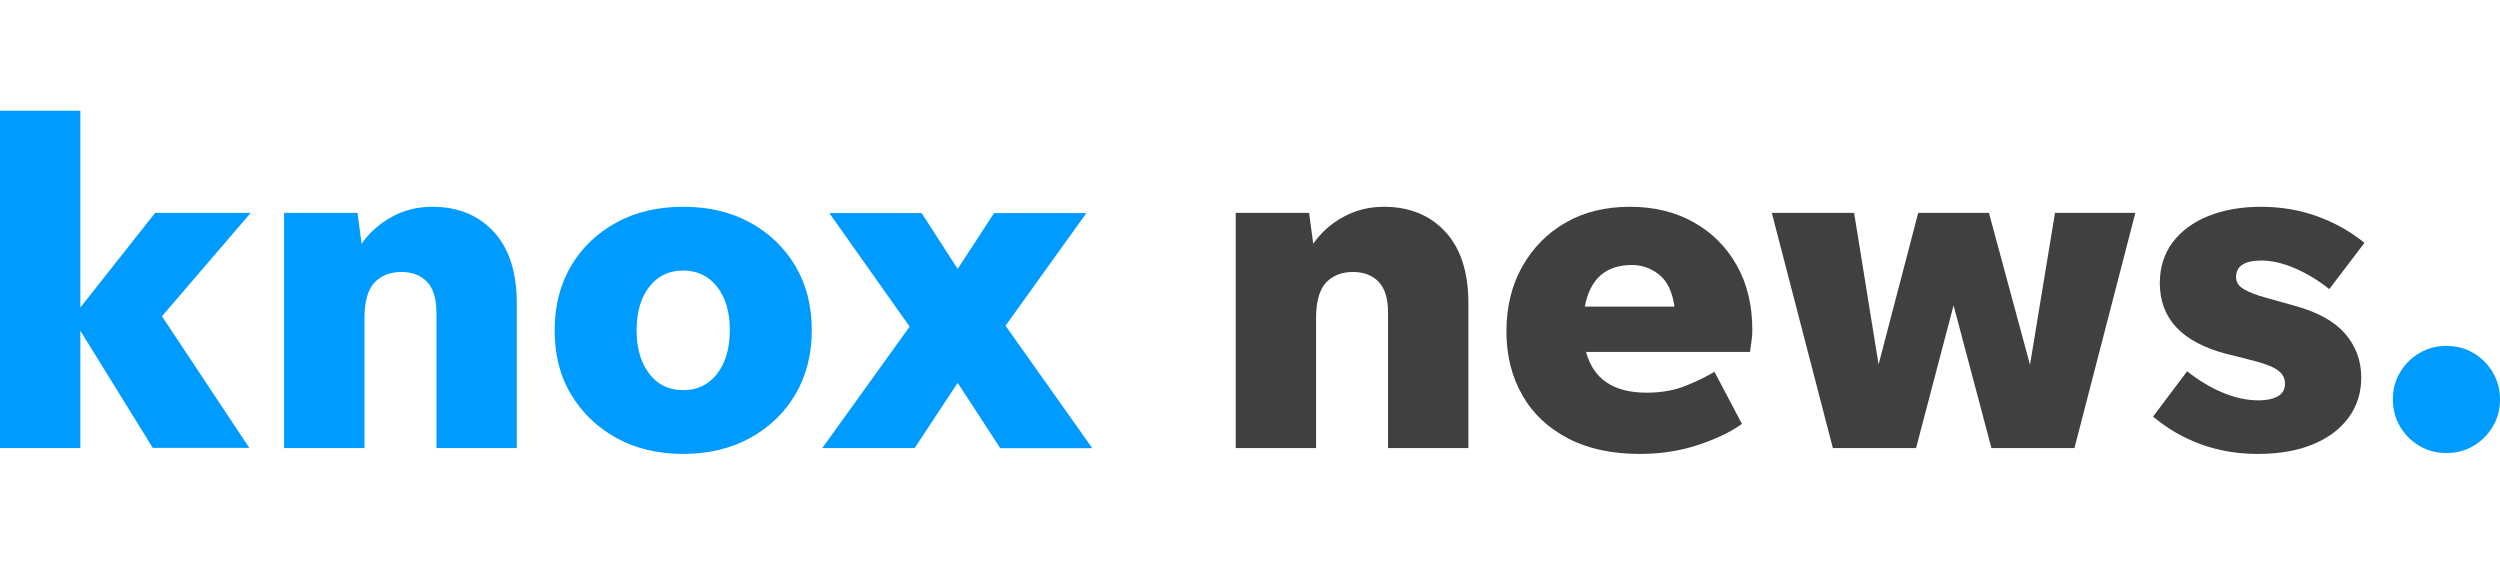
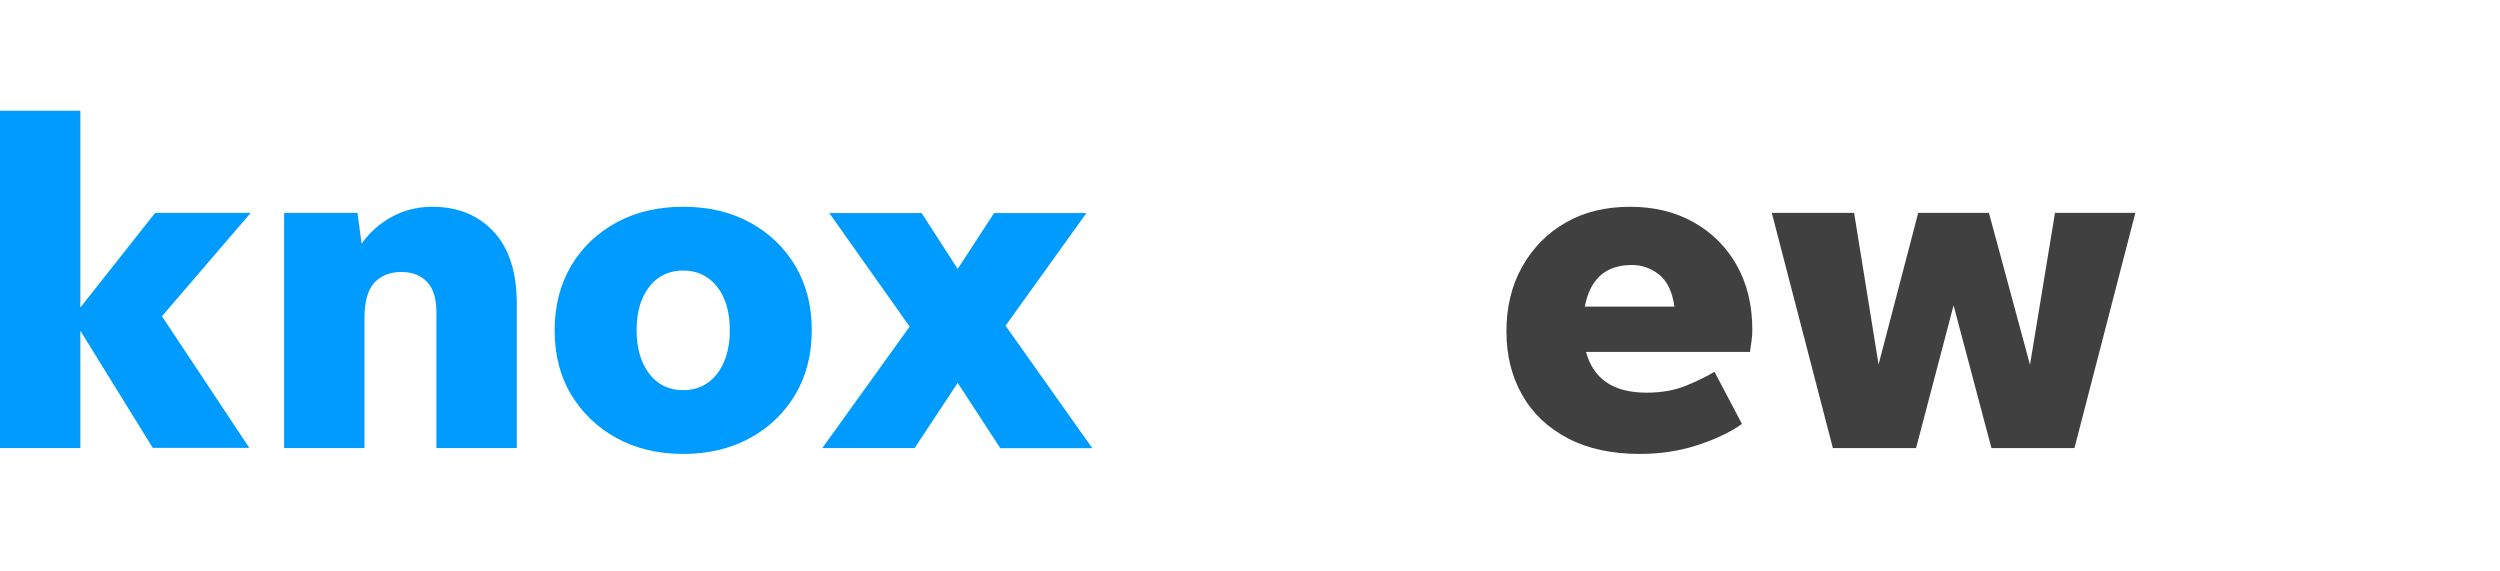
<svg xmlns="http://www.w3.org/2000/svg" xml:space="preserve" style="enable-background:new 0 0 140 32;" viewBox="0 0 140 32" y="0px" x="0px" id="Layer_1" version="1.1">
  <style type="text/css">
	.Drop_x0020_Shadow{fill:none;}
	.Round_x0020_Corners_x0020_2_x0020_pt{fill:#FFFFFF;stroke:#231F20;stroke-miterlimit:10;}
	.Live_x0020_Reflect_x0020_X{fill:none;}
	.Bevel_x0020_Soft{fill:url(#SVGID_1_);}
	.Dusk{fill:#FFFFFF;}
	.Foliage_GS{fill:#FFDD00;}
	.Pompadour_GS{fill-rule:evenodd;clip-rule:evenodd;fill:#44ADE2;}
	.st0{fill:#009BFF;}
	.st1{fill:#404040;}
</style>
  <linearGradient y2="-0.293" x2="0.717" y1="-1" x1="0.01" gradientUnits="userSpaceOnUse" id="SVGID_1_">
    <stop style="stop-color:#DEDFE3" offset="0" />
    <stop style="stop-color:#DADBDF" offset="0.178" />
    <stop style="stop-color:#CECFD3" offset="0.361" />
    <stop style="stop-color:#B9BCBF" offset="0.546" />
    <stop style="stop-color:#9CA0A2" offset="0.732" />
    <stop style="stop-color:#787D7E" offset="0.918" />
    <stop style="stop-color:#656B6C" offset="1" />
  </linearGradient>
  <g>
    <path d="M8.56,25.09L4.5,18.52v6.57H0V6.2h4.5v11.02l4.19-5.3h5.35l-4.97,5.79l4.89,7.37H8.56z" class="st0" />
    <path d="M20.41,17.82v7.27h-4.5V11.92h4.11l0.23,1.73c0.43-0.62,0.99-1.12,1.68-1.5c0.69-0.38,1.45-0.57,2.28-0.57   c1.43,0,2.58,0.47,3.44,1.4c0.86,0.93,1.29,2.27,1.29,4.01v8.1h-4.5v-7.58c0-0.78-0.17-1.35-0.52-1.72   c-0.35-0.37-0.83-0.56-1.45-0.56c-0.62,0-1.12,0.2-1.5,0.59C20.6,16.22,20.41,16.89,20.41,17.82z" class="st0" />
    <path d="M38.26,25.42c-1.41,0-2.66-0.3-3.74-0.89c-1.08-0.6-1.92-1.41-2.54-2.44s-0.92-2.23-0.92-3.6   c0-1.36,0.31-2.56,0.92-3.6c0.61-1.03,1.46-1.84,2.54-2.43c1.08-0.59,2.32-0.88,3.74-0.88c1.41,0,2.66,0.29,3.74,0.88   c1.08,0.59,1.92,1.4,2.54,2.43c0.61,1.04,0.92,2.23,0.92,3.6c0,1.36-0.31,2.56-0.92,3.6c-0.61,1.03-1.46,1.85-2.54,2.44   S39.67,25.42,38.26,25.42z M38.26,21.85c0.79,0,1.43-0.31,1.9-0.92c0.47-0.61,0.71-1.43,0.71-2.44c0-1.02-0.24-1.83-0.71-2.43   c-0.47-0.6-1.11-0.91-1.9-0.91c-0.79,0-1.43,0.3-1.9,0.91c-0.47,0.6-0.71,1.41-0.71,2.43c0,1.02,0.24,1.83,0.71,2.44   C36.83,21.55,37.47,21.85,38.26,21.85z" class="st0" />
    <path d="M56.01,25.09l-2.38-3.65l-2.41,3.65h-5.17l4.89-6.8l-4.5-6.36h5.17l2.02,3.13l2.04-3.13h5.17l-4.53,6.31   l4.86,6.86H56.01z" class="st0" />
-     <path d="M73.7,17.82v7.27h-4.5V11.92h4.11l0.23,1.73c0.43-0.62,0.99-1.12,1.68-1.5c0.69-0.38,1.45-0.57,2.28-0.57   c1.43,0,2.58,0.47,3.44,1.4c0.86,0.93,1.29,2.27,1.29,4.01v8.1h-4.5v-7.58c0-0.78-0.17-1.35-0.52-1.72   c-0.35-0.37-0.83-0.56-1.45-0.56c-0.62,0-1.12,0.2-1.5,0.59C73.89,16.22,73.7,16.89,73.7,17.82z" class="st1" />
    <path d="M97.55,23.74c-0.66,0.47-1.49,0.86-2.5,1.19c-1.01,0.33-2.08,0.49-3.22,0.49c-1.57,0-2.91-0.29-4.02-0.87   c-1.11-0.58-1.97-1.38-2.56-2.42c-0.59-1.03-0.89-2.22-0.89-3.57c0-1.36,0.29-2.57,0.88-3.62c0.59-1.05,1.4-1.88,2.43-2.47   c1.03-0.6,2.24-0.89,3.62-0.89c1.35,0,2.53,0.29,3.56,0.87c1.03,0.58,1.83,1.38,2.41,2.41c0.58,1.03,0.87,2.23,0.87,3.61   c0,0.19-0.01,0.39-0.04,0.59c-0.03,0.21-0.06,0.42-0.09,0.65h-9.18c0.41,1.52,1.54,2.28,3.39,2.28c0.83,0,1.56-0.13,2.2-0.39   c0.64-0.26,1.17-0.52,1.6-0.78L97.55,23.74z M91.39,14.84c-1.47,0-2.35,0.78-2.64,2.33h5.02c-0.12-0.84-0.41-1.44-0.87-1.8   C92.45,15.02,91.95,14.84,91.39,14.84z" class="st1" />
    <path d="M111.52,25.09l-2.12-7.99l-2.1,7.99h-4.66l-3.42-13.17h4.61l1.37,8.49l2.22-8.49h3.96l2.3,8.51l1.4-8.51h4.5   l-3.41,13.17H111.52z" class="st1" />
-     <path d="M126.44,25.42c-1.14,0-2.2-0.18-3.19-0.54c-0.99-0.36-1.88-0.88-2.68-1.55l1.91-2.54   c0.6,0.48,1.25,0.88,1.95,1.18c0.7,0.3,1.38,0.45,2.06,0.45c0.45,0,0.81-0.08,1.07-0.23c0.27-0.15,0.4-0.39,0.4-0.7   c0-0.33-0.15-0.59-0.45-0.79c-0.3-0.2-0.84-0.39-1.62-0.58l-1.24-0.31c-2.47-0.66-3.7-1.97-3.7-3.96c0-0.88,0.24-1.64,0.72-2.28   c0.48-0.64,1.15-1.13,1.99-1.47c0.84-0.34,1.83-0.52,2.95-0.52c1.1,0,2.14,0.17,3.12,0.52c0.97,0.35,1.87,0.84,2.68,1.5l-1.97,2.59   c-0.6-0.48-1.24-0.87-1.91-1.16c-0.67-0.29-1.3-0.44-1.89-0.44c-0.95,0-1.42,0.31-1.42,0.93c0,0.28,0.14,0.5,0.43,0.67   c0.29,0.17,0.69,0.33,1.2,0.47l1.68,0.47c1.26,0.35,2.19,0.86,2.79,1.55c0.6,0.69,0.91,1.51,0.91,2.46c0,0.86-0.24,1.62-0.72,2.26   c-0.48,0.65-1.16,1.15-2.03,1.5C128.61,25.25,127.6,25.42,126.44,25.42z" class="st1" />
-     <path d="M137,25.37c-0.55,0-1.06-0.13-1.51-0.4c-0.46-0.27-0.82-0.63-1.09-1.09c-0.27-0.46-0.4-0.96-0.4-1.51   c0-0.55,0.13-1.06,0.4-1.51c0.27-0.46,0.63-0.82,1.09-1.09c0.46-0.27,0.96-0.4,1.51-0.4c0.55,0,1.06,0.13,1.51,0.4   c0.46,0.27,0.82,0.63,1.09,1.09c0.27,0.46,0.4,0.96,0.4,1.51c0,0.55-0.13,1.06-0.4,1.51c-0.27,0.46-0.63,0.82-1.09,1.09   C138.06,25.24,137.55,25.37,137,25.37z" class="st0" />
  </g>
</svg>